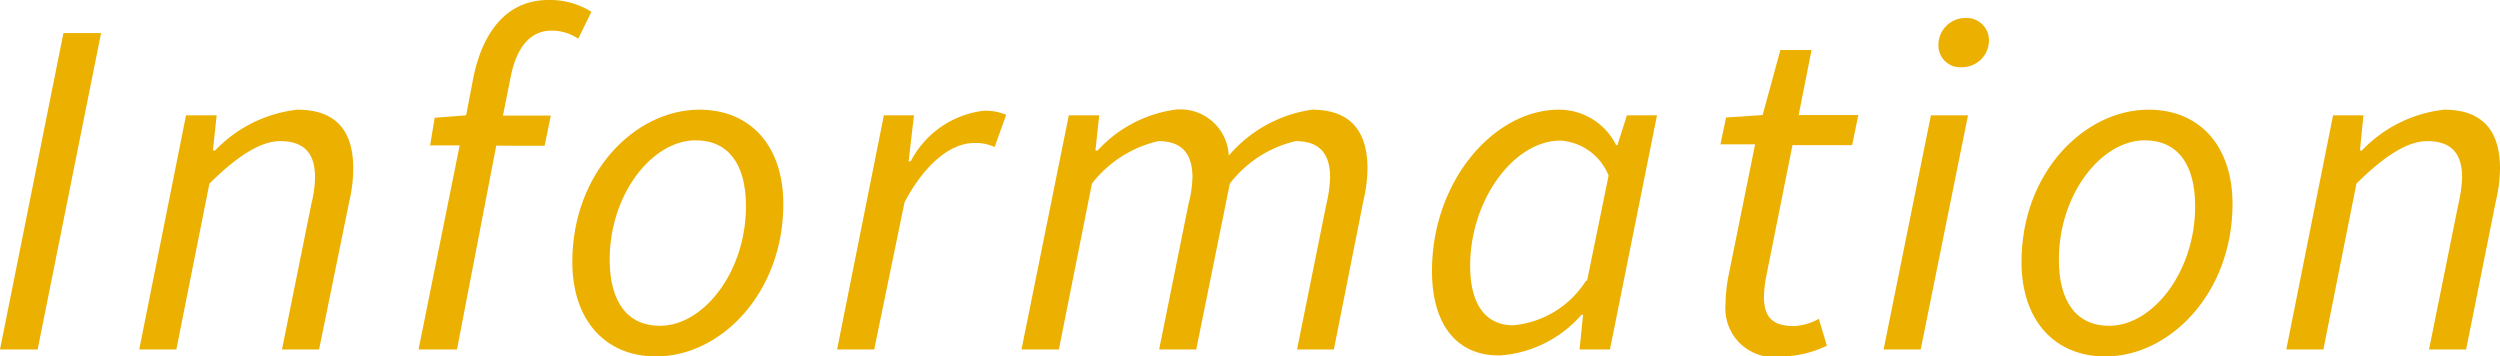
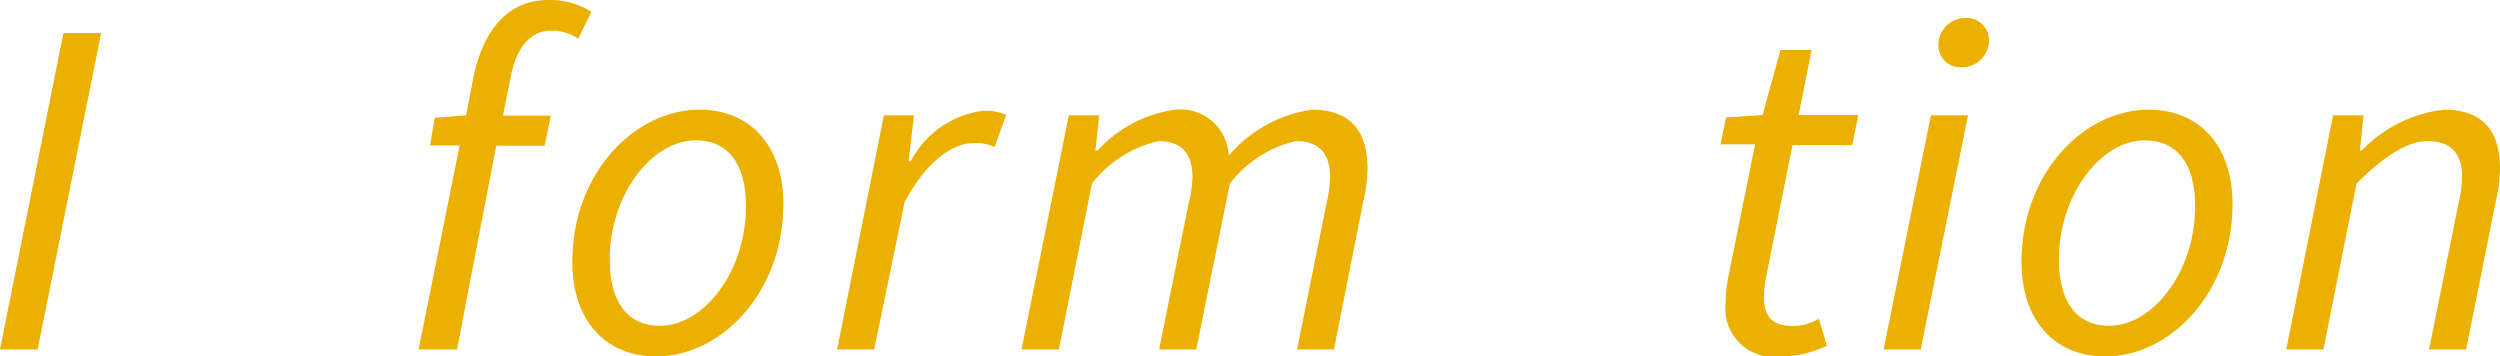
<svg xmlns="http://www.w3.org/2000/svg" viewBox="0 0 93 13.26">
  <defs>
    <style>.cls-1{fill:#ecb000;}</style>
  </defs>
  <g id="レイヤー_2" data-name="レイヤー 2">
    <g id="design">
      <path class="cls-1" d="M2.36,1.23h1.4L1.4,13H0Z" />
-       <path class="cls-1" d="M6.92,4.29H8.06L7.92,5.6H8a5,5,0,0,1,3.06-1.52c1.48,0,2.08.83,2.08,2.18A5.27,5.27,0,0,1,13,7.46L11.87,13H10.49l1.09-5.4a4.44,4.44,0,0,0,.14-1c0-.89-.4-1.35-1.3-1.35-.68,0-1.53.49-2.63,1.58L6.56,13H5.18Z" />
      <path class="cls-1" d="M16.17,4.38l1.17-.09.28-1.46C18,1.07,18.93,0,20.4,0A2.89,2.89,0,0,1,22,.44l-.49,1a1.74,1.74,0,0,0-1-.3c-.8,0-1.29.65-1.5,1.66l-.3,1.5h1.78l-.23,1.12H18.46L17,13H15.57L17.1,5.41H16Z" />
      <path class="cls-1" d="M21.29,9.74c0-3.31,2.33-5.66,4.73-5.66,1.88,0,3.12,1.33,3.12,3.51,0,3.31-2.33,5.67-4.73,5.67C22.53,13.26,21.29,11.93,21.29,9.74Zm6.46-2.07c0-1.58-.67-2.45-1.87-2.45-1.62,0-3.2,2-3.2,4.44,0,1.58.67,2.46,1.87,2.46C26.17,12.12,27.75,10.12,27.75,7.67Z" />
      <path class="cls-1" d="M32.88,4.29H34L33.8,6h.08a3.53,3.53,0,0,1,2.71-1.88,2,2,0,0,1,.84.15L37,5.47a1.66,1.66,0,0,0-.76-.15c-.87,0-1.83.77-2.59,2.2L32.52,13H31.14Z" />
      <path class="cls-1" d="M39.76,4.29h1.13L40.75,5.6h.08a4.81,4.81,0,0,1,2.88-1.52,1.8,1.8,0,0,1,2,1.71,5,5,0,0,1,3.1-1.71c1.45,0,2.06.83,2.06,2.18a5.32,5.32,0,0,1-.15,1.2L49.62,13H48.25l1.09-5.4a5.08,5.08,0,0,0,.14-1c0-.89-.4-1.35-1.28-1.35a4.32,4.32,0,0,0-2.45,1.58L44.5,13H43.12l1.09-5.4a4.54,4.54,0,0,0,.15-1c0-.89-.4-1.35-1.27-1.35a4.35,4.35,0,0,0-2.47,1.58L39.39,13H38Z" />
-       <path class="cls-1" d="M53.27,10.08c0-3.35,2.31-6,4.72-6A2.37,2.37,0,0,1,60.12,5.4h.05l.35-1.11h1.12L59.89,13H58.76l.13-1.29h-.06a4.43,4.43,0,0,1-3,1.51C54.25,13.26,53.27,12.14,53.27,10.08Zm5.77.36.8-3.91a2.08,2.08,0,0,0-1.79-1.3c-1.75,0-3.36,2.23-3.36,4.65,0,1.51.62,2.22,1.6,2.22A3.58,3.58,0,0,0,59,10.44Z" />
      <path class="cls-1" d="M64.19,11.31a5.88,5.88,0,0,1,.1-1l1-4.94H64l.21-1,1.36-.09.66-2.42h1.16l-.48,2.42h2.22l-.23,1.12H66.68l-1,5a4.62,4.62,0,0,0-.06.64c0,.73.29,1.09,1.12,1.09a2.07,2.07,0,0,0,.92-.27l.3,1a4,4,0,0,1-1.66.4A1.81,1.81,0,0,1,64.19,11.31Z" />
-       <path class="cls-1" d="M71.83,4.29h1.38L71.45,13H70.07Zm.28-2.62a1,1,0,0,1,1-1,.83.83,0,0,1,.88.83,1,1,0,0,1-1,1A.81.81,0,0,1,72.11,1.67Z" />
+       <path class="cls-1" d="M71.83,4.29h1.38L71.45,13H70.07Zm.28-2.62a1,1,0,0,1,1-1,.83.83,0,0,1,.88.83,1,1,0,0,1-1,1A.81.81,0,0,1,72.11,1.67" />
      <path class="cls-1" d="M75.2,9.74c0-3.31,2.33-5.66,4.73-5.66,1.88,0,3.12,1.33,3.12,3.51,0,3.31-2.33,5.67-4.73,5.67C76.44,13.26,75.2,11.93,75.2,9.74Zm6.46-2.07c0-1.58-.67-2.45-1.88-2.45-1.61,0-3.19,2-3.19,4.44,0,1.58.67,2.46,1.87,2.46C80.08,12.12,81.66,10.12,81.66,7.67Z" />
      <path class="cls-1" d="M86.79,4.29h1.13L87.79,5.6h.07a5,5,0,0,1,3.06-1.52c1.47,0,2.08.83,2.08,2.18a5.32,5.32,0,0,1-.15,1.2L91.74,13H90.36l1.09-5.4a5.08,5.08,0,0,0,.14-1c0-.89-.4-1.35-1.3-1.35-.69,0-1.53.49-2.63,1.58L86.43,13H85.05Z" />
    </g>
  </g>
</svg>